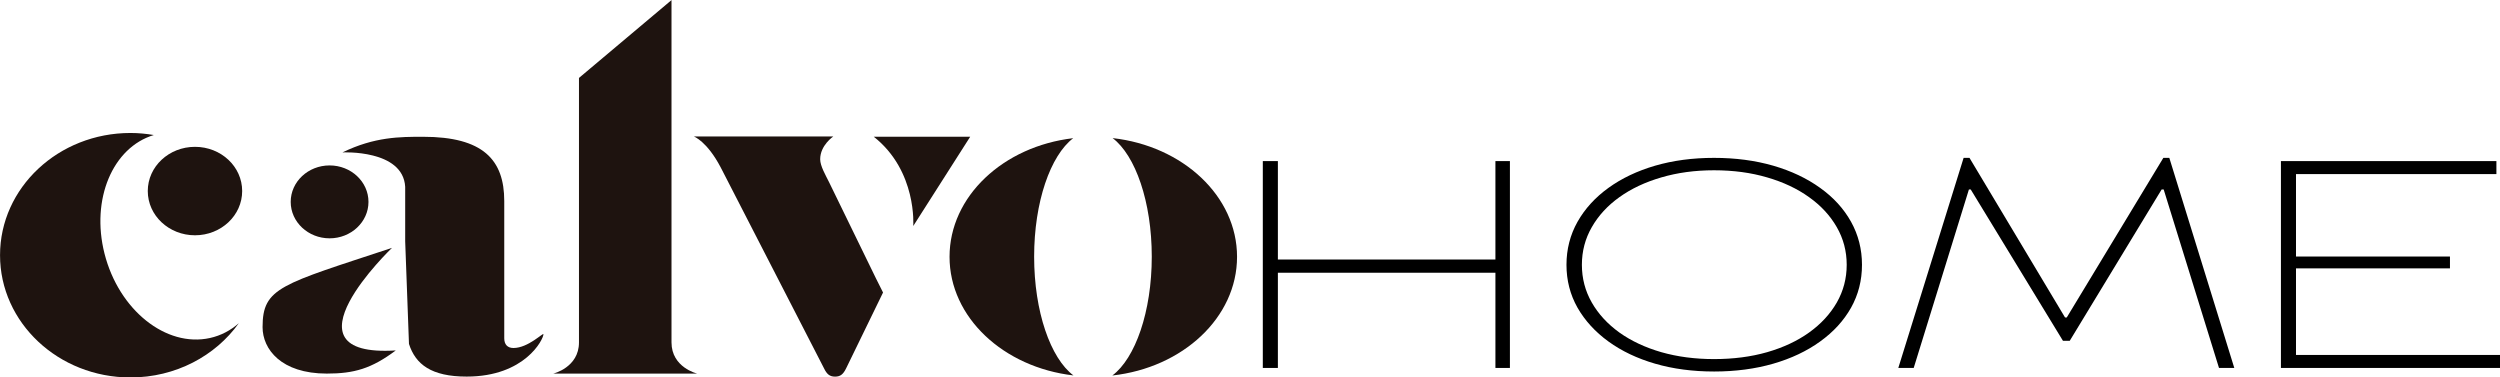
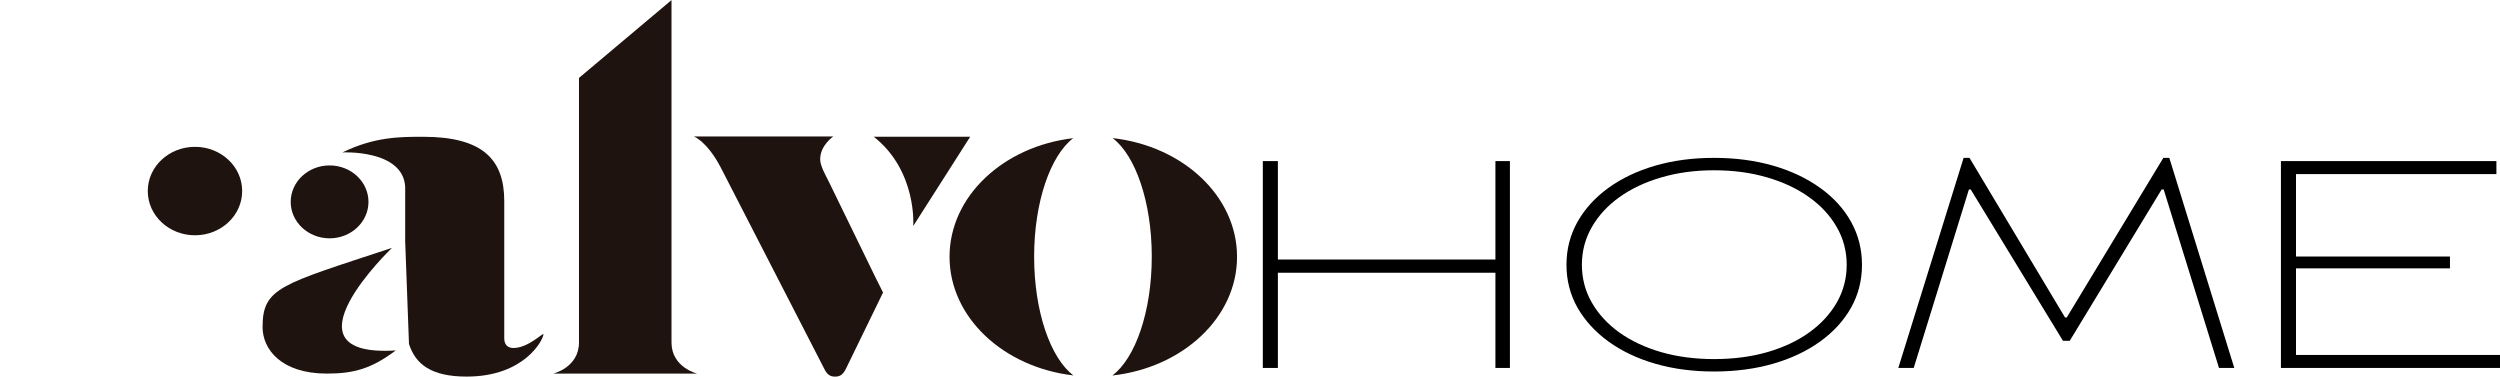
<svg xmlns="http://www.w3.org/2000/svg" xmlns:ns1="http://www.inkscape.org/namespaces/inkscape" width="1467.592" height="221.6" viewBox="0 0 388.3 58.632" version="1.1" id="svg1" xml:space="preserve" ns1:export-filename="bitmap.png" ns1:export-xdpi="96" ns1:export-ydpi="96">
  <defs id="defs1">
    <clipPath id="clipPath2">
      <path d="M 0,841.89 H 595.28 V 0 H 0 Z" transform="translate(-294.226,-528.795)" id="path2-0" />
    </clipPath>
    <clipPath id="clipPath4">
      <path d="M 0,841.89 H 595.28 V 0 H 0 Z" transform="translate(-351.861,-542.432)" id="path4" />
    </clipPath>
    <clipPath id="clipPath6">
      <path d="M 0,841.89 H 595.28 V 0 H 0 Z" transform="translate(-384.111,-542.406)" id="path6" />
    </clipPath>
    <clipPath id="clipPath8">
-       <path d="M 0,841.89 H 595.28 V 0 H 0 Z" transform="translate(-204.108,-542.922)" id="path8" />
-     </clipPath>
+       </clipPath>
    <clipPath id="clipPath10">
      <path d="M 0,841.89 H 595.28 V 0 H 0 Z" transform="translate(-225.989,-552.86)" id="path10-6" />
    </clipPath>
    <clipPath id="clipPath12">
      <path d="M 0,841.89 H 595.28 V 0 H 0 Z" transform="translate(-246.063,-551.138)" id="path12" />
    </clipPath>
    <clipPath id="clipPath14">
      <path d="M 0,841.89 H 595.28 V 0 H 0 Z" transform="translate(-251.898,-553.539)" id="path14" />
    </clipPath>
    <clipPath id="clipPath16">
      <path d="M 0,841.89 H 595.28 V 0 H 0 Z" transform="translate(-250.404,-527.528)" id="path16-8" />
    </clipPath>
    <clipPath id="clipPath18">
      <path d="M 0,841.89 H 595.28 V 0 H 0 Z" transform="translate(-326.715,-538.991)" id="path18" />
    </clipPath>
    <clipPath id="clipPath20">
      <path d="M 0,841.89 H 595.28 V 0 H 0 Z" transform="translate(-326.376,-561.488)" id="path20" />
    </clipPath>
  </defs>
  <g ns1:label="Capa 1" ns1:groupmode="layer" id="layer1" transform="translate(-4.717,-10.539)">
    <path id="path1" d="m 0,0 c 0,-3.975 4.069,-4.947 4.069,-4.947 h -22.852 c 0,0 4.072,0.972 4.072,4.947 V 42.053 L 0,54.429 Z" style="fill:#1e130f icc-color(Japan-Web-Coated-Ad, 0, 0, 0, 1);fill-opacity:1;fill-rule:nonzero;stroke:none" transform="matrix(0.977,0,0,-0.977,109.015,63.73)" clip-path="url(#clipPath2)" ns1:export-filename="calvo-home.svg" ns1:export-xdpi="96" ns1:export-ydpi="96" />
    <path id="path3" d="m 0,0 c 0,8.692 2.591,16.069 6.211,18.836 -11.103,-1.297 -19.66,-9.237 -19.66,-18.862 0,-9.626 8.58,-17.574 19.699,-18.856 C 2.607,-16.145 0,-8.74 0,0" style="fill:#1e130f icc-color(Japan-Web-Coated-Ad, 0, 0, 0, 1);fill-opacity:1;fill-rule:nonzero;stroke:none" transform="matrix(0.977,0,0,-0.977,165.339,50.403)" clip-path="url(#clipPath4)" />
    <path id="path5" d="m 0,0 c 0,9.662 -8.619,17.622 -19.784,18.875 3.628,-2.748 6.227,-10.139 6.227,-18.848 0,-8.755 -2.624,-16.172 -6.269,-18.895 C -8.644,-17.636 0,-9.662 0,0" style="fill:#1e130f icc-color(Japan-Web-Coated-Ad, 0, 0, 0, 1);fill-opacity:1;fill-rule:nonzero;stroke:none" transform="matrix(0.977,0,0,-0.977,196.855,50.428)" clip-path="url(#clipPath6)" />
-     <path id="path7-6" d="m 0,0 c -2.19,8.65 1.307,16.879 7.84,18.846 -1.21,0.204 -2.439,0.325 -3.71,0.325 -11.454,0 -20.738,-8.699 -20.738,-19.428 0,-10.729 9.284,-19.438 20.738,-19.438 7.176,0 13.506,3.429 17.226,8.629 -1.307,-1.152 -2.852,-1.972 -4.581,-2.355 C 9.778,-14.976 2.272,-8.969 0,0" style="fill:#1e130f icc-color(Japan-Web-Coated-Ad, 0, 0, 0, 1);fill-opacity:1;fill-rule:nonzero;stroke:none" transform="matrix(0.977,0,0,-0.977,20.947,49.924)" clip-path="url(#clipPath8)" />
    <path id="path9" d="m 0,0 c 0,-3.885 -3.356,-7.033 -7.501,-7.033 -4.147,0 -7.506,3.148 -7.506,7.033 0,3.89 3.359,7.028 7.506,7.028 C -3.356,7.028 0,3.89 0,0" style="fill:#1e130f icc-color(Japan-Web-Coated-Ad, 0, 0, 0, 1);fill-opacity:1;fill-rule:nonzero;stroke:none" transform="matrix(0.977,0,0,-0.977,42.33,40.212)" clip-path="url(#clipPath10)" />
    <path id="path11" d="m 0,0 c 0,-3.197 -2.77,-5.794 -6.179,-5.794 -3.418,0 -6.185,2.597 -6.185,5.794 0,3.199 2.767,5.796 6.185,5.796 C -2.77,5.796 0,3.199 0,0" style="fill:#1e130f icc-color(Japan-Web-Coated-Ad, 0, 0, 0, 1);fill-opacity:1;fill-rule:nonzero;stroke:none" transform="matrix(0.977,0,0,-0.977,61.948,41.895)" clip-path="url(#clipPath12)" />
    <path id="path13-8" d="M 0,0 C -0.352,5.958 -9.975,5.461 -9.975,5.461 -4.86,7.947 -0.839,7.947 2.85,7.947 12.375,7.947 15.749,4.3 15.749,-2.27 v -21.824 c 0,-0.978 0.517,-1.538 1.467,-1.538 2.341,0 4.763,2.51 4.763,2.19 0,-0.81 -2.941,-6.735 -12.203,-6.735 -5.622,0 -8.132,1.945 -9.174,5.193 L 0,-8.677 Z" style="fill:#1e130f icc-color(Japan-Web-Coated-Ad, 0, 0, 0, 1);fill-opacity:1;fill-rule:nonzero;stroke:none" transform="matrix(0.977,0,0,-0.977,67.65,39.548)" clip-path="url(#clipPath14)" />
    <path id="path15" d="m 0,0 c -3.866,-2.898 -6.645,-3.682 -10.966,-3.682 -7.279,0 -10.213,3.898 -10.213,7.383 0,6.332 2.92,6.764 20.578,12.606 0,0 -18.313,-17.503 0.601,-16.307" style="fill:#1e130f icc-color(Japan-Web-Coated-Ad, 0, 0, 0, 1);fill-opacity:1;fill-rule:nonzero;stroke:none" transform="matrix(0.977,0,0,-0.977,66.19,64.968)" clip-path="url(#clipPath16)" />
    <path id="path17" d="m 0,0 1.132,-2.258 -5.871,-12.06 c -0.444,-0.9 -0.875,-1.312 -1.756,-1.312 -0.875,0 -1.317,0.412 -1.753,1.312 l -16.416,31.927 c -2.197,4.196 -4.278,4.938 -4.278,4.938 h 22.161 c 0,0 -2.081,-1.4 -2.081,-3.621 0,-1.067 0.876,-2.551 1.402,-3.621 z" style="fill:#1e130f icc-color(Japan-Web-Coated-Ad, 0, 0, 0, 1);fill-opacity:1;fill-rule:nonzero;stroke:none" transform="matrix(0.977,0,0,-0.977,140.765,53.766)" clip-path="url(#clipPath18)" />
    <path id="path19" d="M 0,0 H 15.324 L 6.273,-14.19 c 0,0 0.644,8.738 -6.273,14.19" style="fill:#1e130f icc-color(Japan-Web-Coated-Ad, 0, 0, 0, 1);fill-opacity:1;fill-rule:nonzero;stroke:none" transform="matrix(0.977,0,0,-0.977,140.434,31.78)" clip-path="url(#clipPath20)" />
    <g fill="#000000" fill-opacity="1" id="g10" transform="matrix(1.143,0,0,1.143,-17.646,-166.145)">
      <g transform="translate(186.588,204.579)" id="g9">
        <g id="g8">
          <path d="M 4.578,0 V -28.109 H 6.625 v 13.375 h 29.562 v -13.375 h 1.969 V 0 H 36.188 V -12.938 H 6.625 V 0 Z m 0,0" id="path7" />
        </g>
      </g>
    </g>
    <g fill="#000000" fill-opacity="1" id="g13" transform="matrix(1.143,0,0,1.143,-17.646,-166.145)">
      <g transform="translate(229.306,204.579)" id="g12">
        <g id="g11">
          <path d="m 23.172,0.484 c -2.898,0 -5.562,-0.355 -8,-1.062 C 12.742,-1.285 10.629,-2.289 8.828,-3.594 7.035,-4.895 5.633,-6.426 4.625,-8.188 c -1,-1.77 -1.5,-3.711 -1.5,-5.828 0,-2.113 0.5,-4.062 1.5,-5.844 1.008,-1.781 2.41,-3.316 4.203,-4.609 1.801,-1.301 3.914,-2.305 6.344,-3.016 2.438,-0.707 5.102,-1.062 8,-1.062 2.914,0 5.598,0.355 8.047,1.062 2.445,0.711 4.57,1.715 6.375,3.016 1.812,1.293 3.211,2.828 4.203,4.609 0.988,1.781 1.484,3.73 1.484,5.844 0,2.117 -0.496,4.059 -1.484,5.828 -0.992,1.762 -2.391,3.293 -4.203,4.594 -1.805,1.305 -3.93,2.309 -6.375,3.016 -2.449,0.707 -5.133,1.062 -8.047,1.062 z m 0,-1.688 c 2.625,0 5.031,-0.312 7.219,-0.938 2.195,-0.633 4.098,-1.523 5.703,-2.672 1.613,-1.156 2.867,-2.516 3.766,-4.078 0.895,-1.57 1.344,-3.281 1.344,-5.125 0,-1.844 -0.449,-3.547 -1.344,-5.109 -0.898,-1.57 -2.152,-2.93 -3.766,-4.078 -1.605,-1.156 -3.508,-2.051 -5.703,-2.688 -2.188,-0.645 -4.594,-0.969 -7.219,-0.969 -2.574,0 -4.961,0.324 -7.156,0.969 -2.188,0.637 -4.09,1.531 -5.703,2.688 -1.605,1.148 -2.855,2.508 -3.75,4.078 -0.898,1.562 -1.344,3.266 -1.344,5.109 0,1.844 0.445,3.555 1.344,5.125 0.895,1.562 2.145,2.922 3.75,4.078 1.613,1.148 3.516,2.039 5.703,2.672 2.195,0.625 4.582,0.938 7.156,0.938 z m 0,0" id="path10" />
        </g>
      </g>
    </g>
    <g fill="#000000" fill-opacity="1" id="g16" transform="matrix(1.143,0,0,1.143,-17.646,-166.145)">
      <g transform="translate(275.757,204.579)" id="g15">
        <g id="g14">
          <path d="m 1.766,0 8.875,-28.547 H 11.438 l 12.984,21.688 h 0.234 l 13.125,-21.688 h 0.812 L 47.422,0 H 45.344 l -7.516,-24.25 h -0.281 L 25.062,-3.688 H 24.141 L 11.609,-24.25 h -0.25 l -7.5,24.25 z m 0,0" id="path13" />
        </g>
      </g>
    </g>
    <g fill="#000000" fill-opacity="1" id="g19" transform="matrix(1.143,0,0,1.143,-17.646,-166.145)">
      <g transform="translate(324.939,204.579)" id="g18">
        <g id="g17">
-           <path d="m 4.578,0 v -28.109 h 29.281 v 1.766 H 6.625 v 11.203 h 20.922 v 1.609 H 6.625 V -1.766 H 34.5 V 0 Z m 0,0" id="path16" />
+           <path d="m 4.578,0 v -28.109 h 29.281 v 1.766 H 6.625 v 11.203 h 20.922 v 1.609 H 6.625 V -1.766 H 34.5 V 0 m 0,0" id="path16" />
        </g>
      </g>
    </g>
  </g>
</svg>